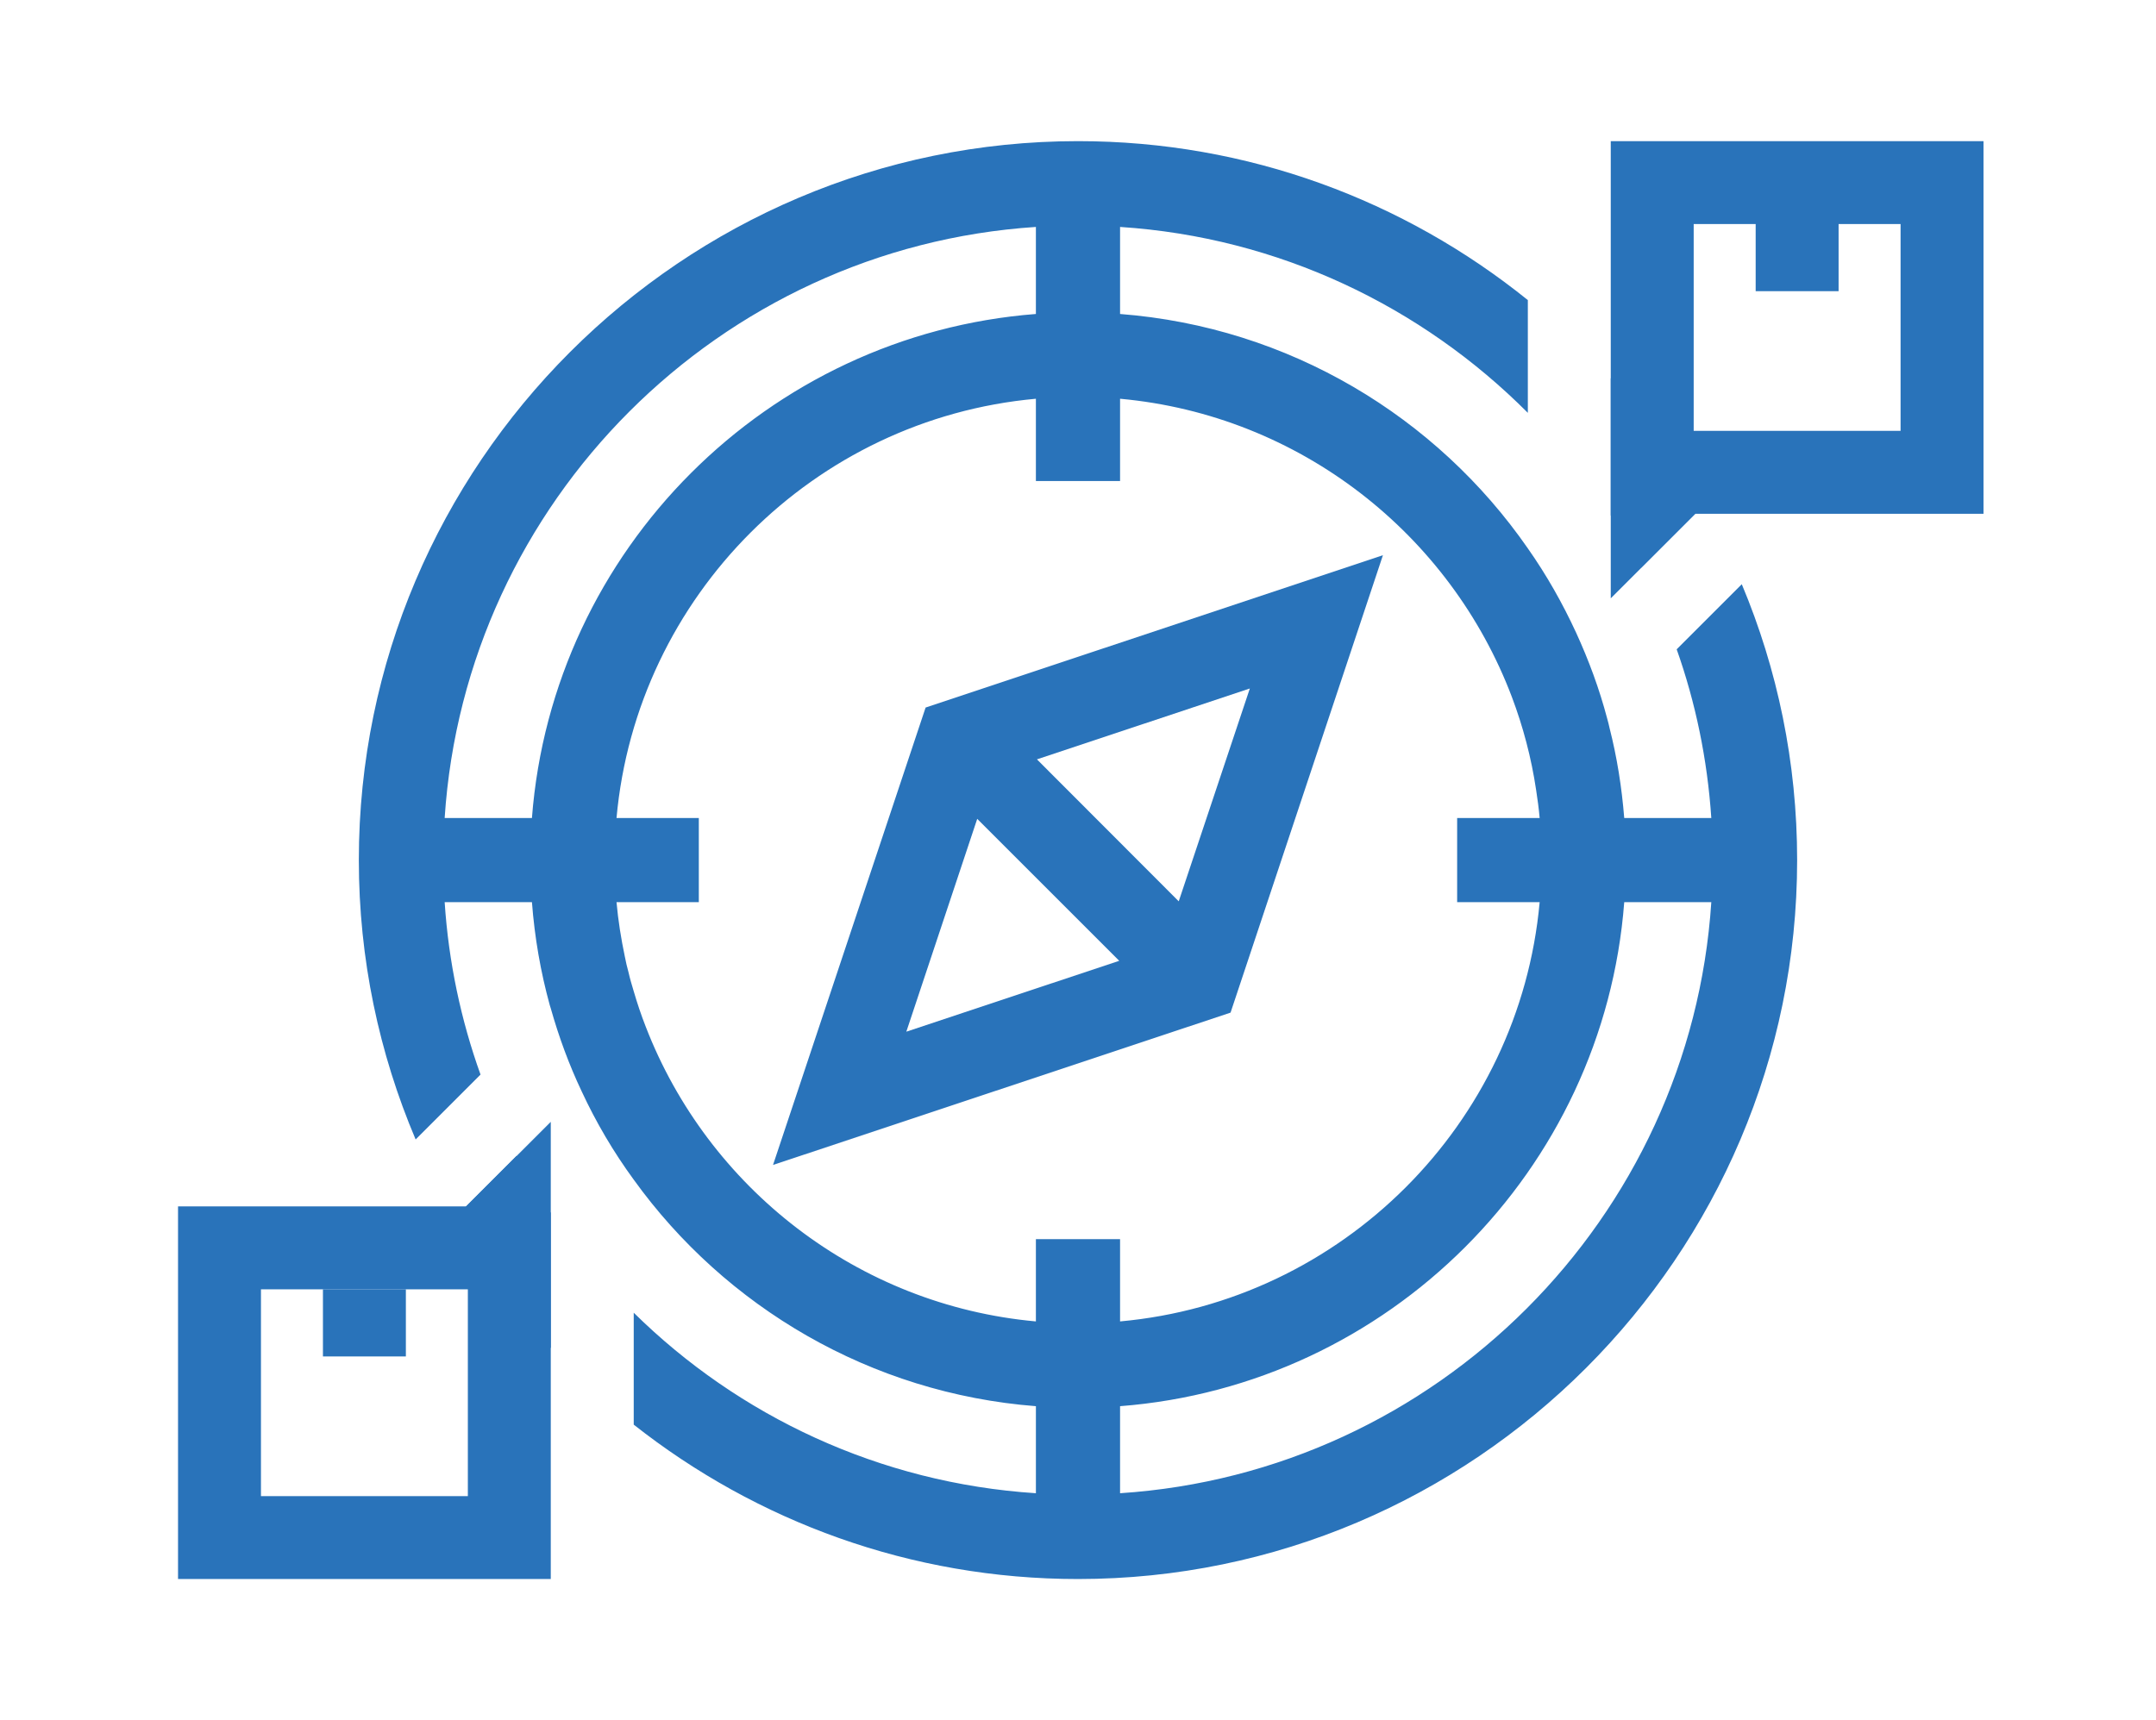
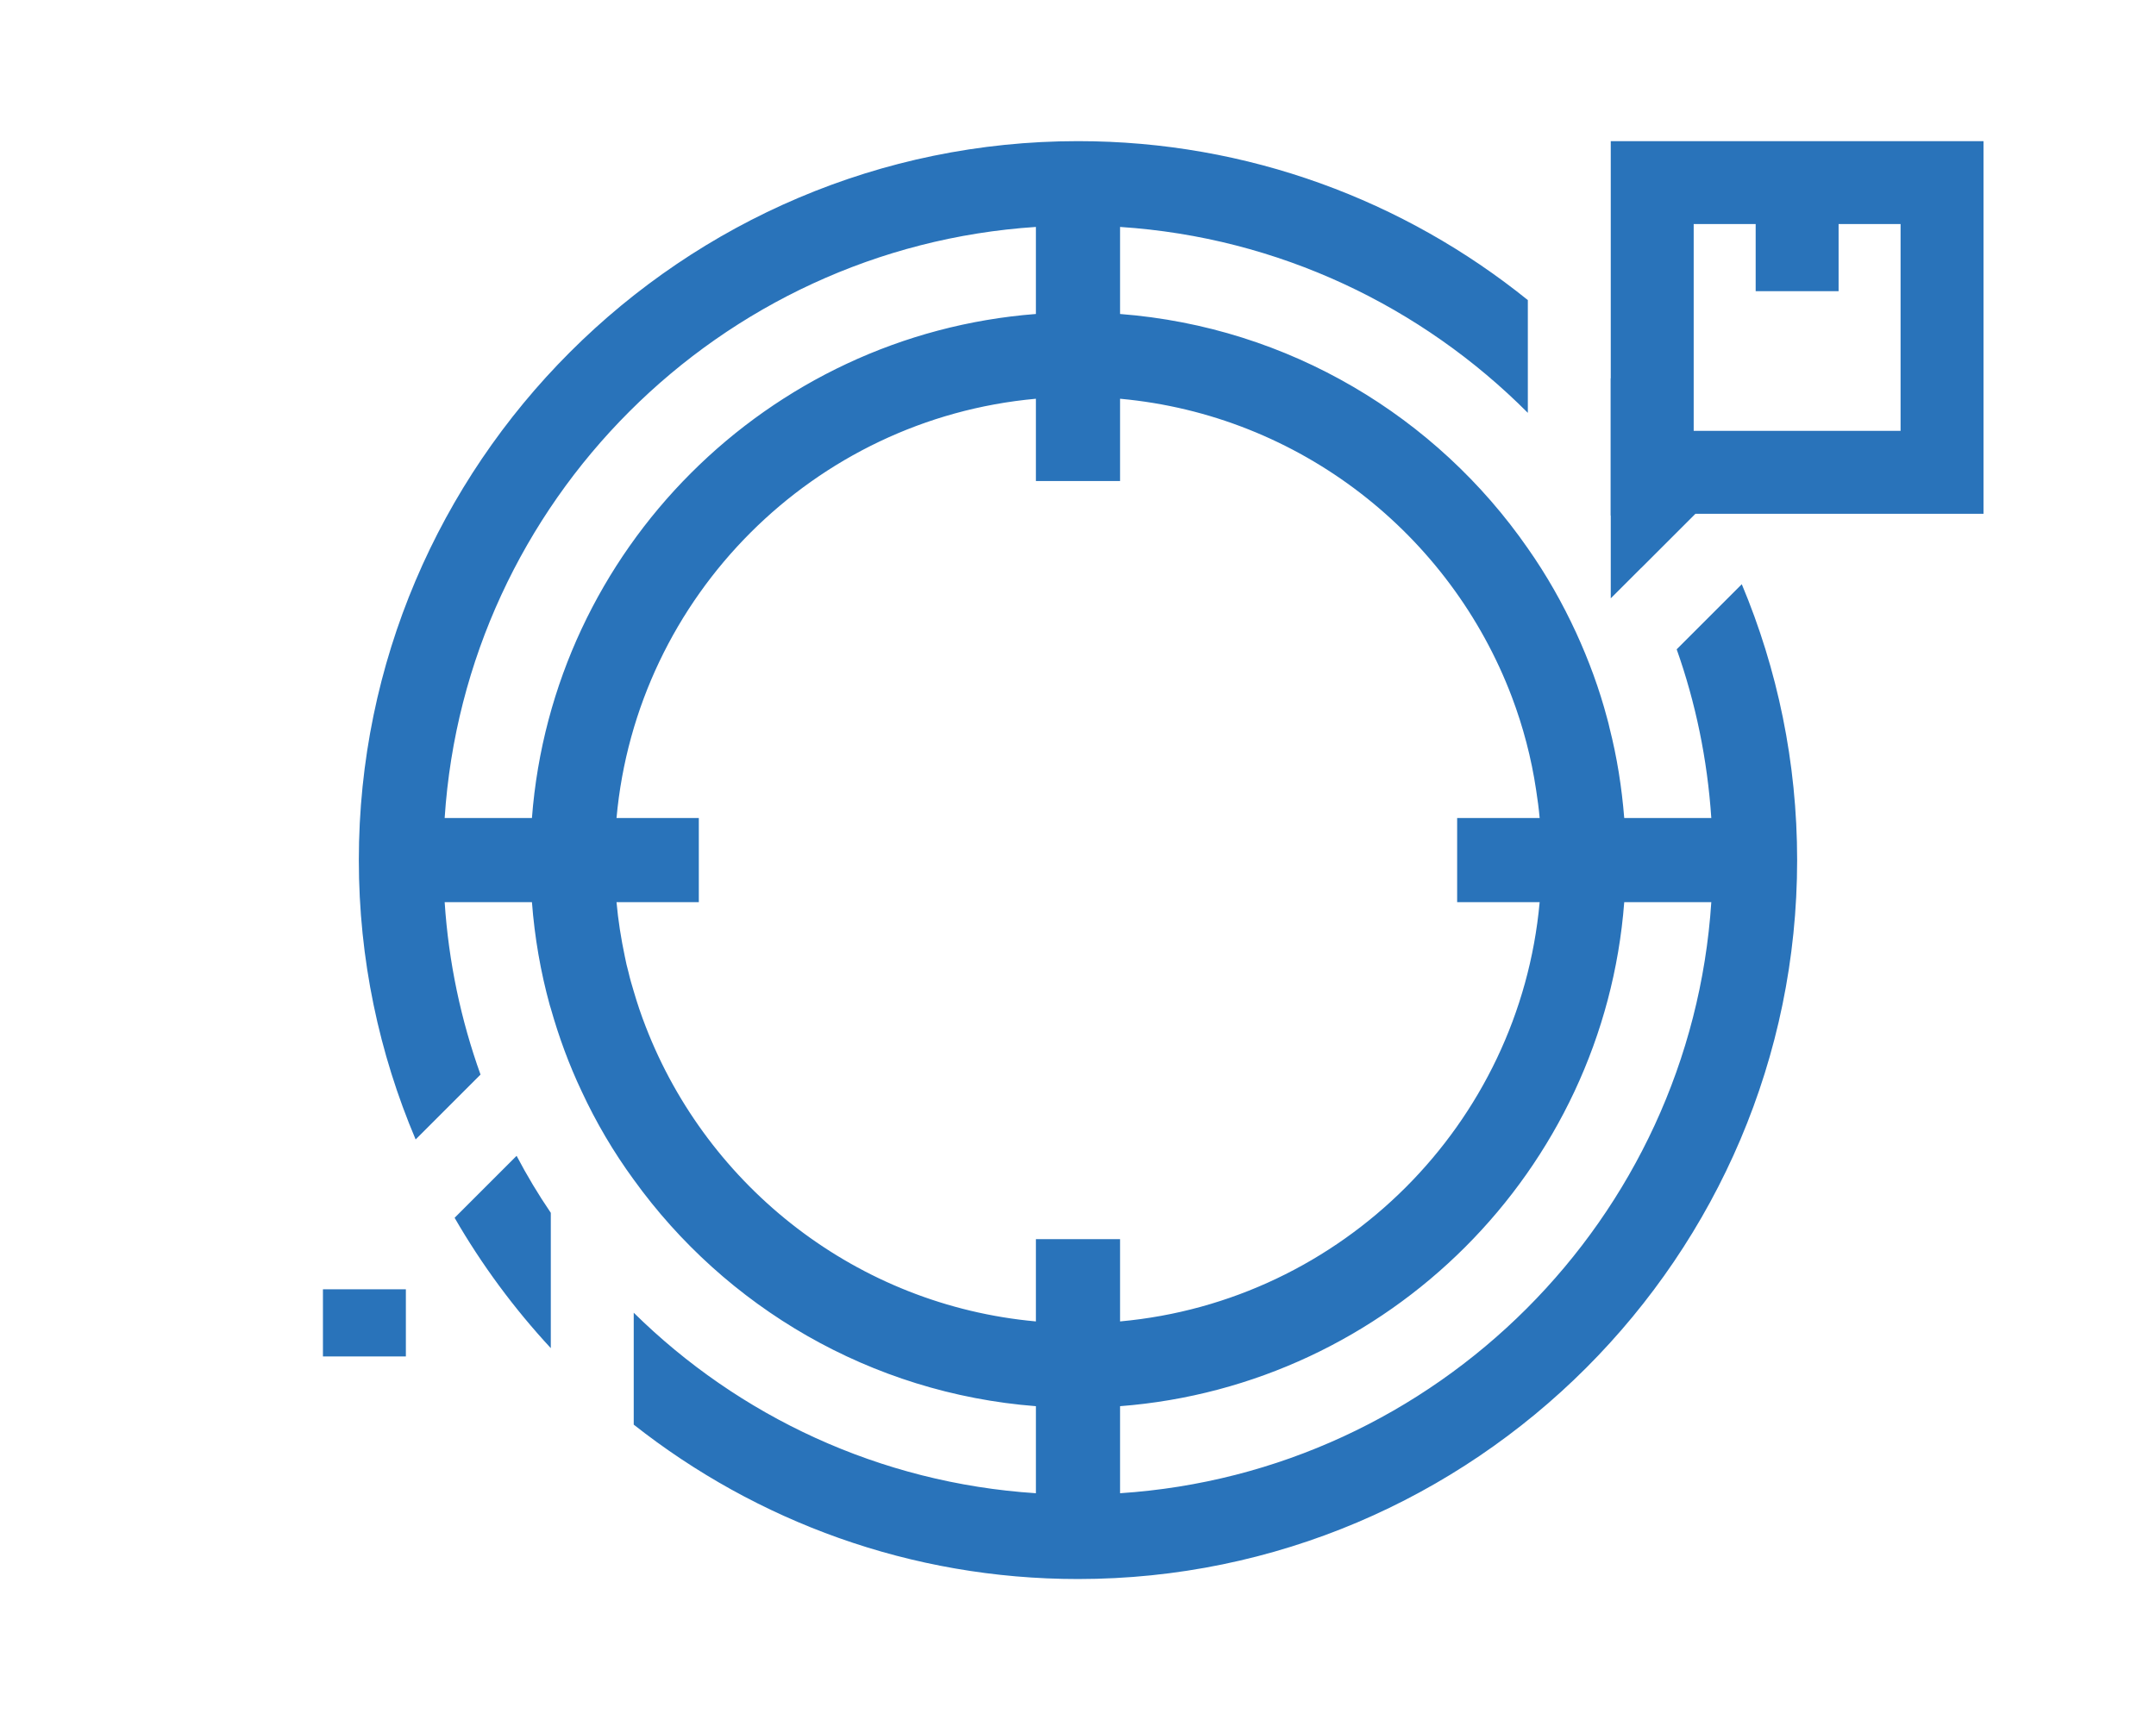
<svg xmlns="http://www.w3.org/2000/svg" id="_Слой_1" data-name="Слой 1" viewBox="0 0 104 83">
  <defs>
    <style>
      .cls-1 {
        fill: #2973ba;
      }
    </style>
  </defs>
  <g>
    <path class="cls-1" d="m84.019,28.19l-3.14,3.14c.91,2.57,1.48,5.3,1.67,8.14h-4.2c-.12-1.49-.35-2.94-.71-4.35-.03-.15-.07-.29-.11-.44-.38-1.44-.89-2.82-1.5-4.15-.66-1.43-1.43-2.79-2.33-4.07-4.4-6.35-11.52-10.68-19.67-11.31v-4.2c7.66.5,14.56,3.84,19.67,8.97v-5.44c-5.95-4.8-13.5-7.67-21.7-7.67-19.1,0-34.69,15.59-34.69,34.69,0,4.78.98,9.33,2.74,13.48l3.13-3.13c-.94-2.62-1.54-5.42-1.73-8.32h4.21c.13,1.71.42,3.37.86,4.97.02.06.03.11.05.16.39,1.38.88,2.71,1.48,3.98.7,1.51,1.54,2.94,2.52,4.28,4.42,6.14,11.42,10.31,19.4,10.93v4.2c-7.54-.49-14.34-3.72-19.4-8.71v5.4c5.91,4.66,13.35,7.45,21.43,7.45,19.1,0,34.69-15.59,34.69-34.69,0-4.71-.95-9.21-2.67-13.31Zm-58.36,11.28h-4.21c1-15.27,13.25-27.52,28.52-28.52v4.2c-12.95,1-23.32,11.37-24.31,24.32Zm24.31,20.32v3.97c-8.61-.78-15.82-6.46-18.82-14.22-.22-.56-.41-1.13-.58-1.71-.09-.3-.18-.6-.25-.91-.07-.25-.13-.51-.18-.77-.18-.86-.32-1.73-.4-2.62h3.97v-4.06h-3.97c.97-10.71,9.52-19.26,20.23-20.23v3.97h4.06v-3.97c8.67.79,15.93,6.54,18.9,14.39.54,1.43.94,2.94,1.17,4.49.07.45.13.9.17,1.35h-3.98v4.06h3.98c-.97,10.71-9.53,19.26-20.24,20.23v-3.97h-4.06Zm4.06,12.26v-4.2c12.96-1,23.33-11.37,24.32-24.32h4.2c-1,15.27-13.25,27.52-28.52,28.52Zm-32.1-13.29c1.31,2.27,2.87,4.38,4.64,6.29v-6.53c-.6-.88-1.15-1.8-1.65-2.75l-2.99,2.99Zm55.77-40.51v6.62c.53.81,1.02,1.65,1.47,2.52l2.99-2.99c-1.26-2.21-2.76-4.27-4.46-6.15Z" />
-     <path class="cls-1" d="m44.649,34.14l-7.36,22.07,22.07-7.35,7.35-22.07-22.06,7.35Zm-.93,15.64l3.42-10.27,6.85,6.85-10.27,3.42Zm13.14-6.29l-6.84-6.85,10.27-3.42-3.43,10.27Z" />
  </g>
  <g id="g3334">
    <g id="path3336">
      <path class="cls-1" d="m77.699,6.81v22.06l4.08-4.08h13.9V6.81h-17.98Zm13.98,13.98h-9.98v-9.98h2.99v3.24h4v-3.24h2.99v9.98Z" />
    </g>
  </g>
  <g id="g3334-2" data-name="g3334">
    <g id="path3336-2" data-name="path3336">
-       <path class="cls-1" d="m26.568,76.19v-22.06l-4.08,4.08h-13.9v17.98h17.98Zm-13.98-13.98h9.98v9.98h-9.98v-9.98Z" />
-     </g>
+       </g>
  </g>
  <rect class="cls-1" x="15.578" y="62.21" width="4" height="3.24" />
</svg>